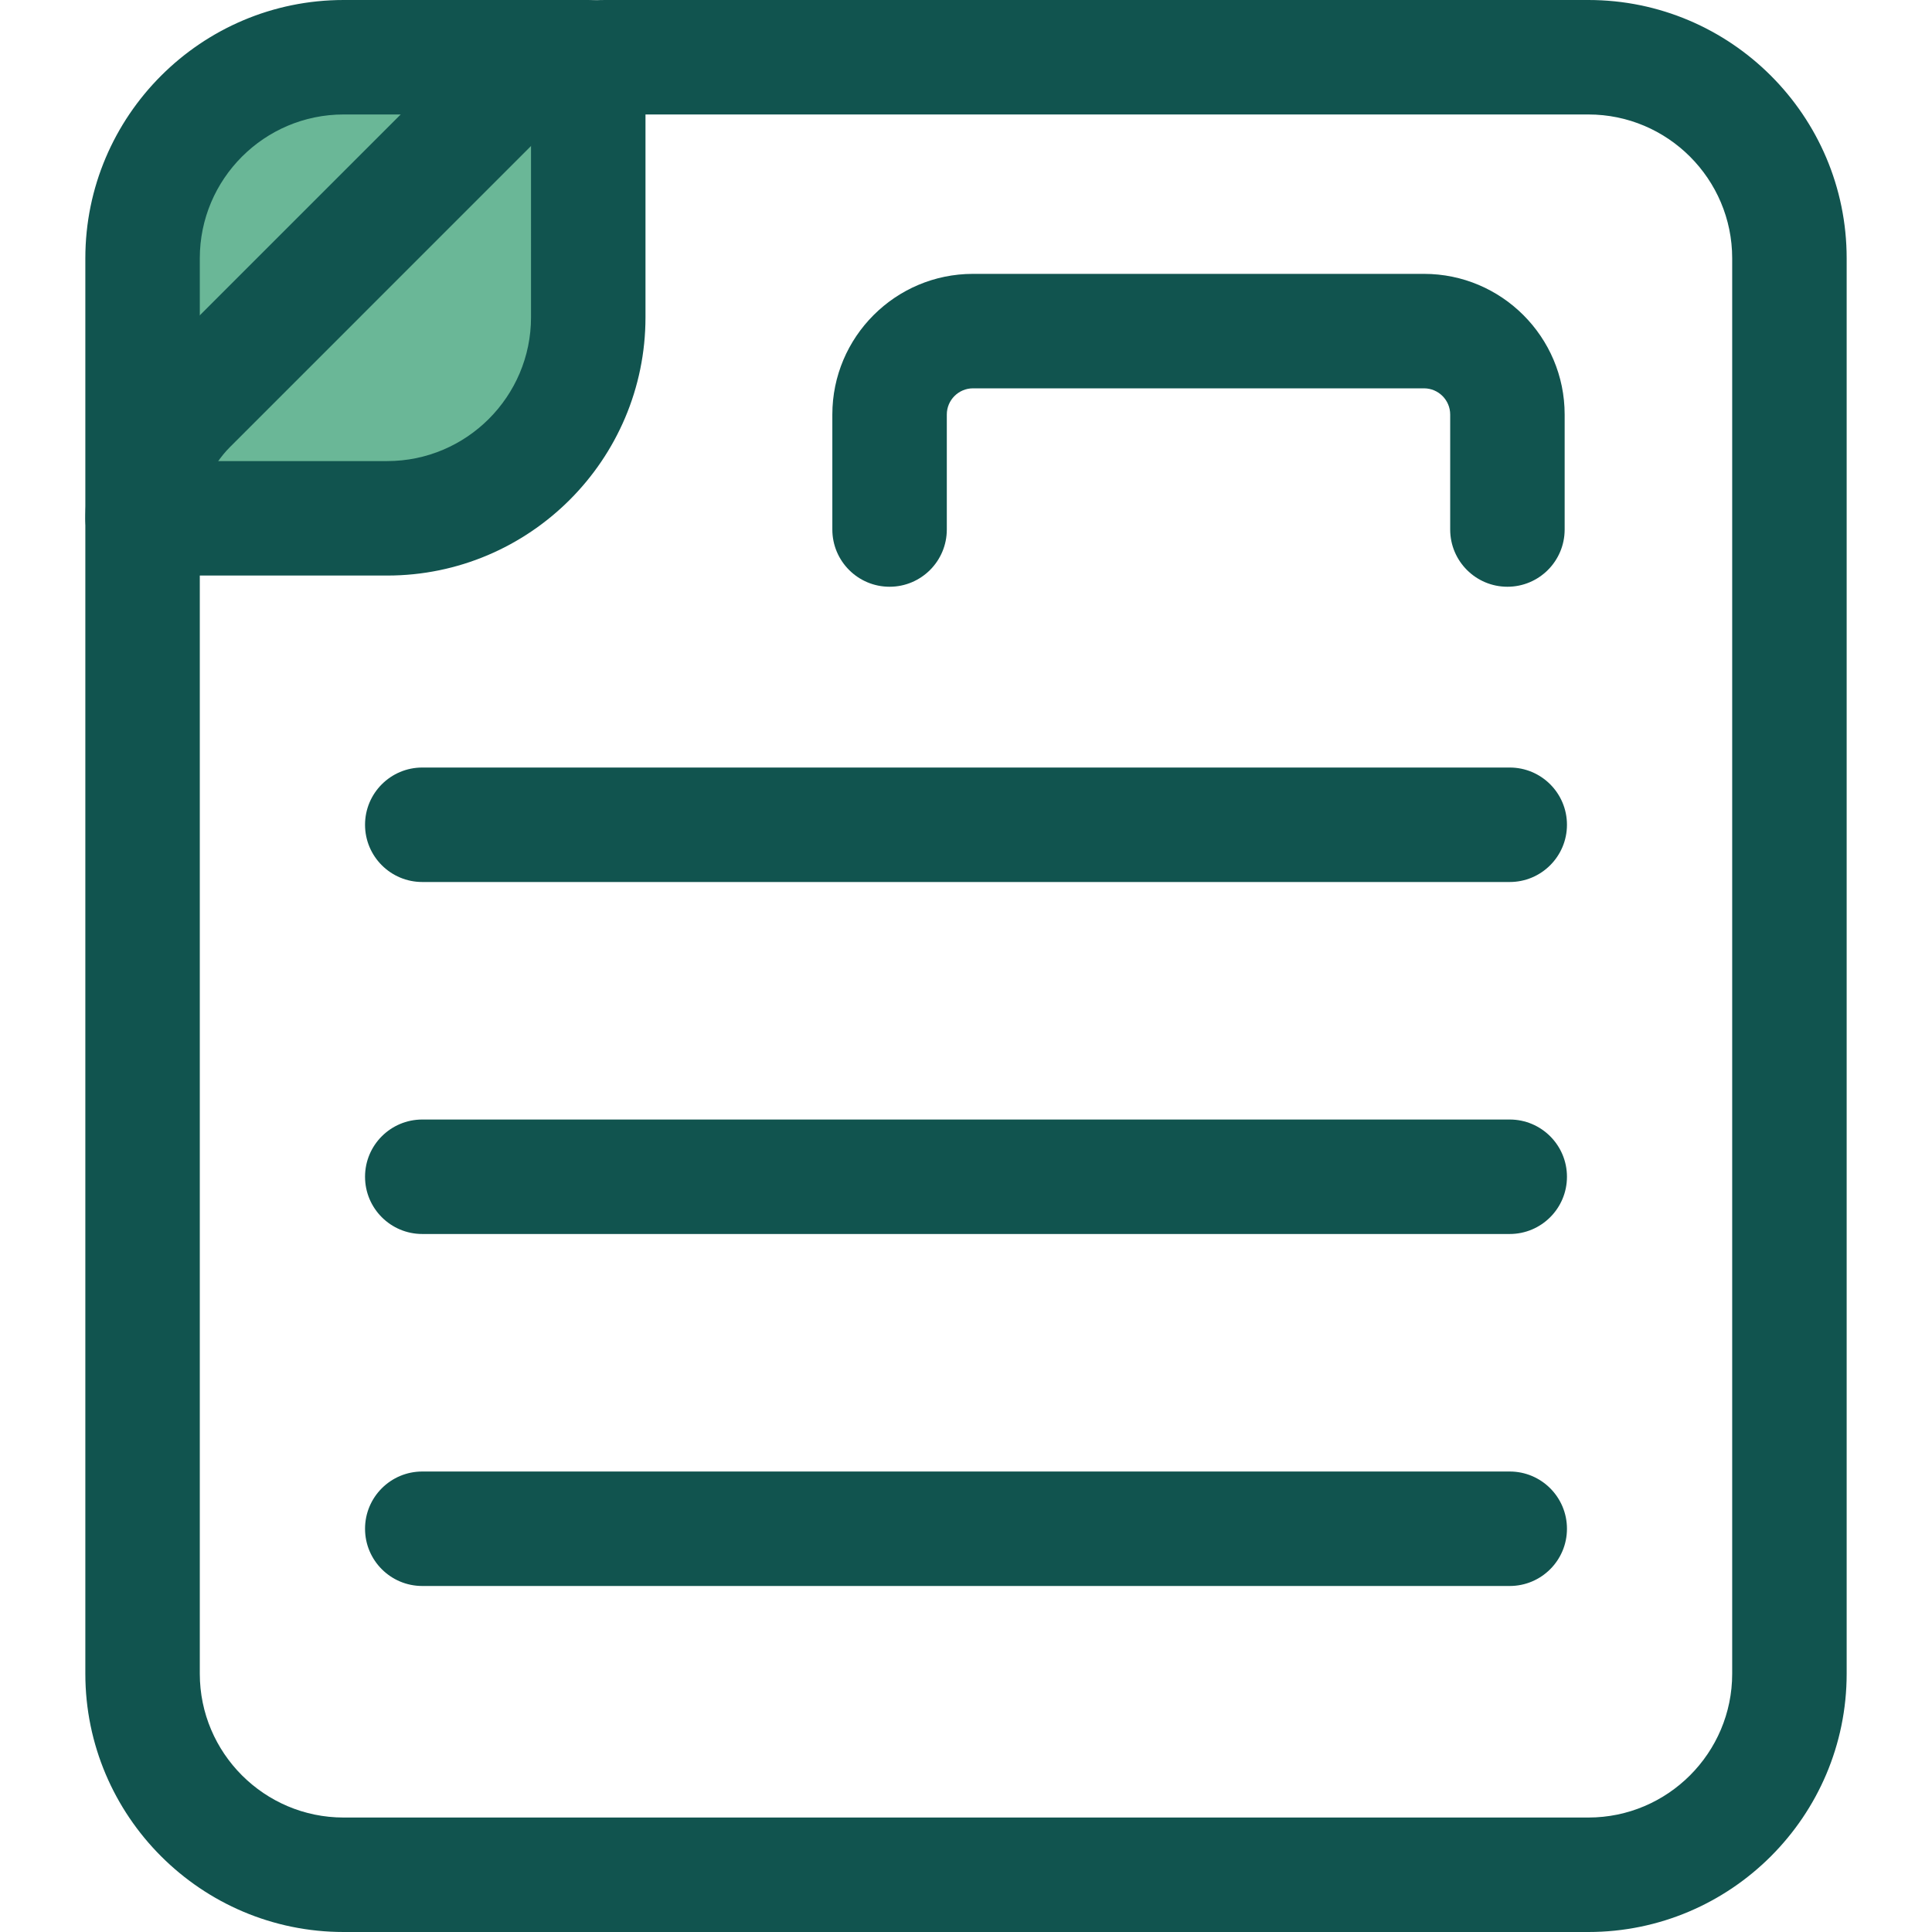
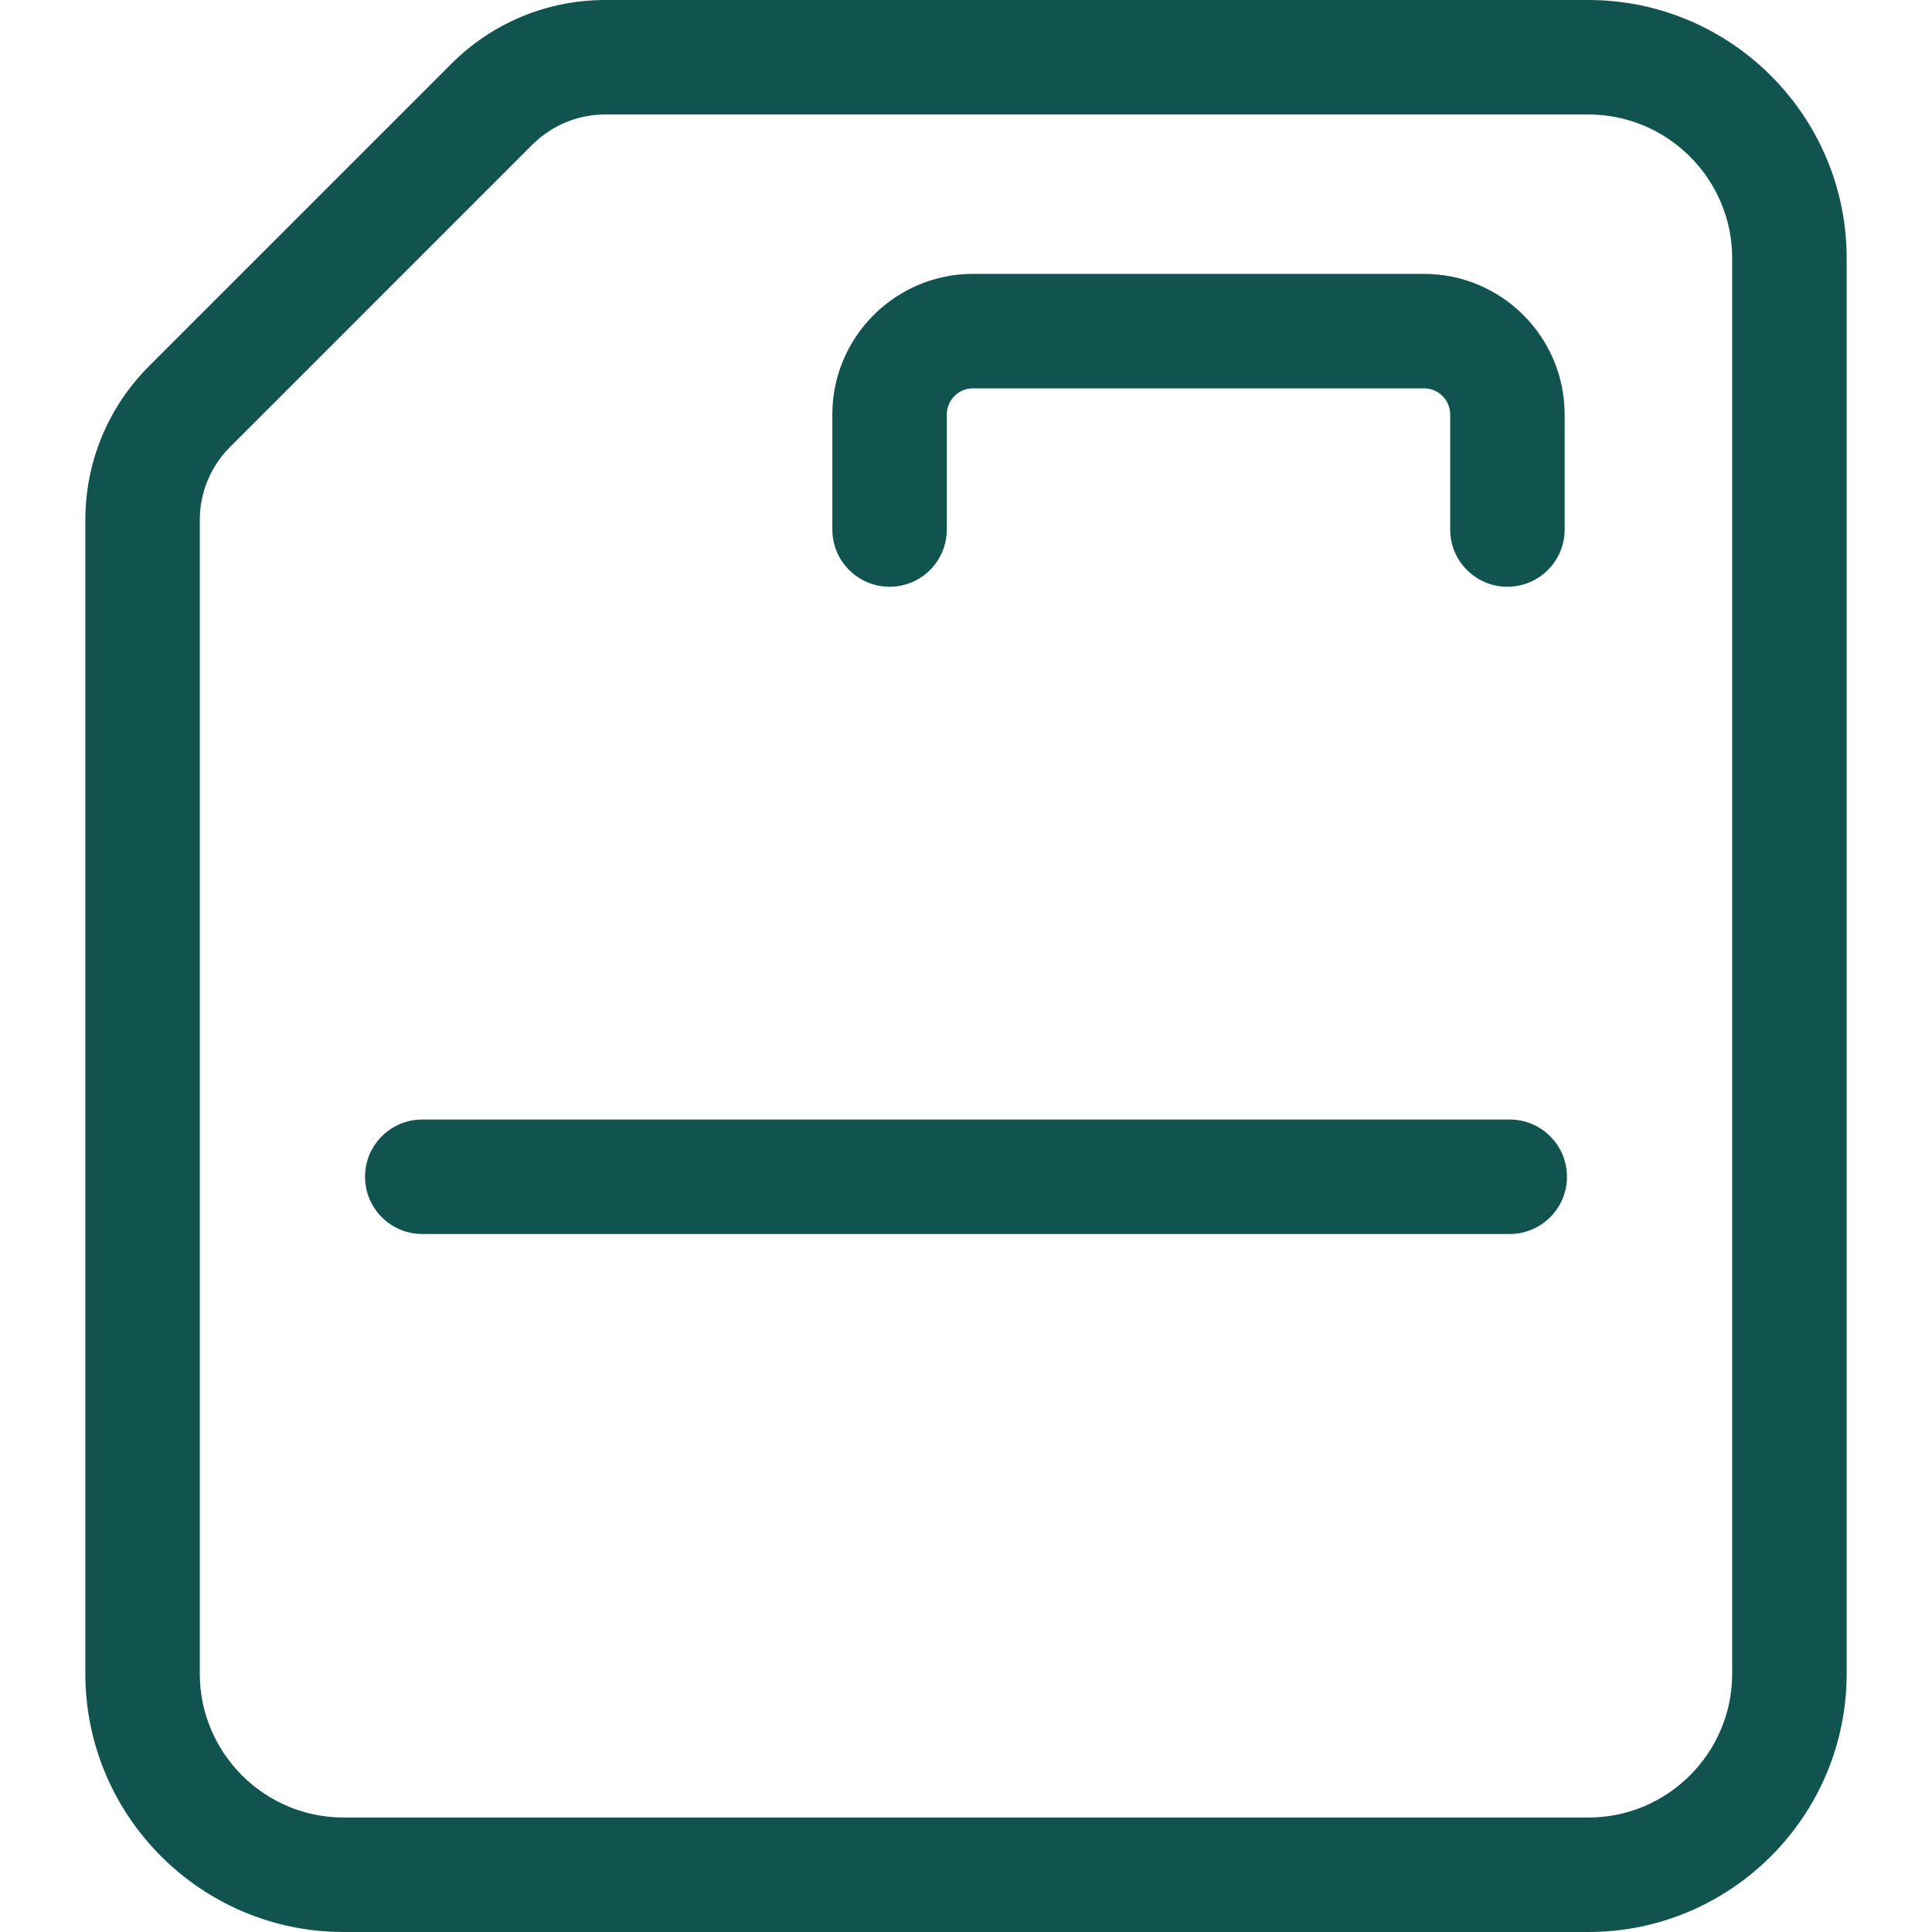
<svg xmlns="http://www.w3.org/2000/svg" version="1.1" id="Layer_1" x="0px" y="0px" viewBox="0 0 512 512" style="enable-background:new 0 0 512 512;" xml:space="preserve">
-   <path style="fill:#6AB797;" d="M155.893,15.168v68.907c0,29.425-23.859,53.284-53.284,53.284H37.783V68.452  c0-29.425,23.859-53.284,53.284-53.284H155.893z" />
  <g>
-     <path style="fill:#11544F;" d="M102.609,152.526H37.783c-8.376,0-15.168-6.791-15.168-15.168V68.452   C22.615,30.707,53.323,0,91.068,0h64.825c8.376,0,15.168,6.791,15.168,15.168v68.907   C171.061,121.818,140.354,152.526,102.609,152.526z M52.95,122.191h49.659c21.016,0,38.116-17.099,38.116-38.116V30.335H91.068   c-21.019,0-38.118,17.099-38.118,38.116V122.191z" />
    <path style="fill:#11544F;" d="M420.932,512H91.067c-37.745,0-68.452-30.707-68.452-68.452V137.853   c0-15.445,6.014-29.964,16.935-40.884l80.035-80.034C130.504,6.014,145.024,0,160.468,0h260.465   c37.745,0,68.452,30.707,68.452,68.452v375.097C489.385,481.292,458.677,512,420.932,512z M160.468,30.335   c-7.341,0-14.244,2.859-19.434,8.049L61,118.419c-5.192,5.19-8.051,12.093-8.051,19.434v305.695   c0,21.016,17.099,38.116,38.116,38.116H420.93c21.018,0,38.118-17.099,38.118-38.116V68.452c0-21.016-17.099-38.116-38.116-38.116   C420.932,30.335,160.468,30.335,160.468,30.335z" />
    <path style="fill:#11544F;" d="M399.482,155.494c-8.376,0-15.168-6.791-15.168-15.168v-30.473c0-3.827-3.114-6.941-6.941-6.941   h-119.52c-3.825,0-6.939,3.114-6.939,6.941v30.473c0,8.377-6.792,15.168-15.168,15.168s-15.168-6.791-15.168-15.168v-30.473   c0-20.554,16.721-37.276,37.275-37.276h119.52c20.555,0,37.276,16.721,37.276,37.276v30.473   C414.649,148.704,407.859,155.494,399.482,155.494z" />
-     <path style="fill:#11544F;" d="M400.093,233.74H111.907c-8.376,0-15.168-6.791-15.168-15.168c0-8.377,6.792-15.168,15.168-15.168   h288.186c8.376,0,15.168,6.791,15.168,15.168C415.261,226.949,408.469,233.74,400.093,233.74z" />
    <path style="fill:#11544F;" d="M400.093,327.021H111.907c-8.376,0-15.168-6.791-15.168-15.168s6.792-15.168,15.168-15.168h288.186   c8.376,0,15.168,6.791,15.168,15.168S408.469,327.021,400.093,327.021z" />
-     <path style="fill:#11544F;" d="M400.093,420.302H111.907c-8.376,0-15.168-6.791-15.168-15.168c0-8.377,6.792-15.168,15.168-15.168   h288.186c8.376,0,15.168,6.791,15.168,15.168C415.261,413.512,408.469,420.302,400.093,420.302z" />
  </g>
  <g>
</g>
  <g>
</g>
  <g>
</g>
  <g>
</g>
  <g>
</g>
  <g>
</g>
  <g>
</g>
  <g>
</g>
  <g>
</g>
  <g>
</g>
  <g>
</g>
  <g>
</g>
  <g>
</g>
  <g>
</g>
  <g>
</g>
</svg>